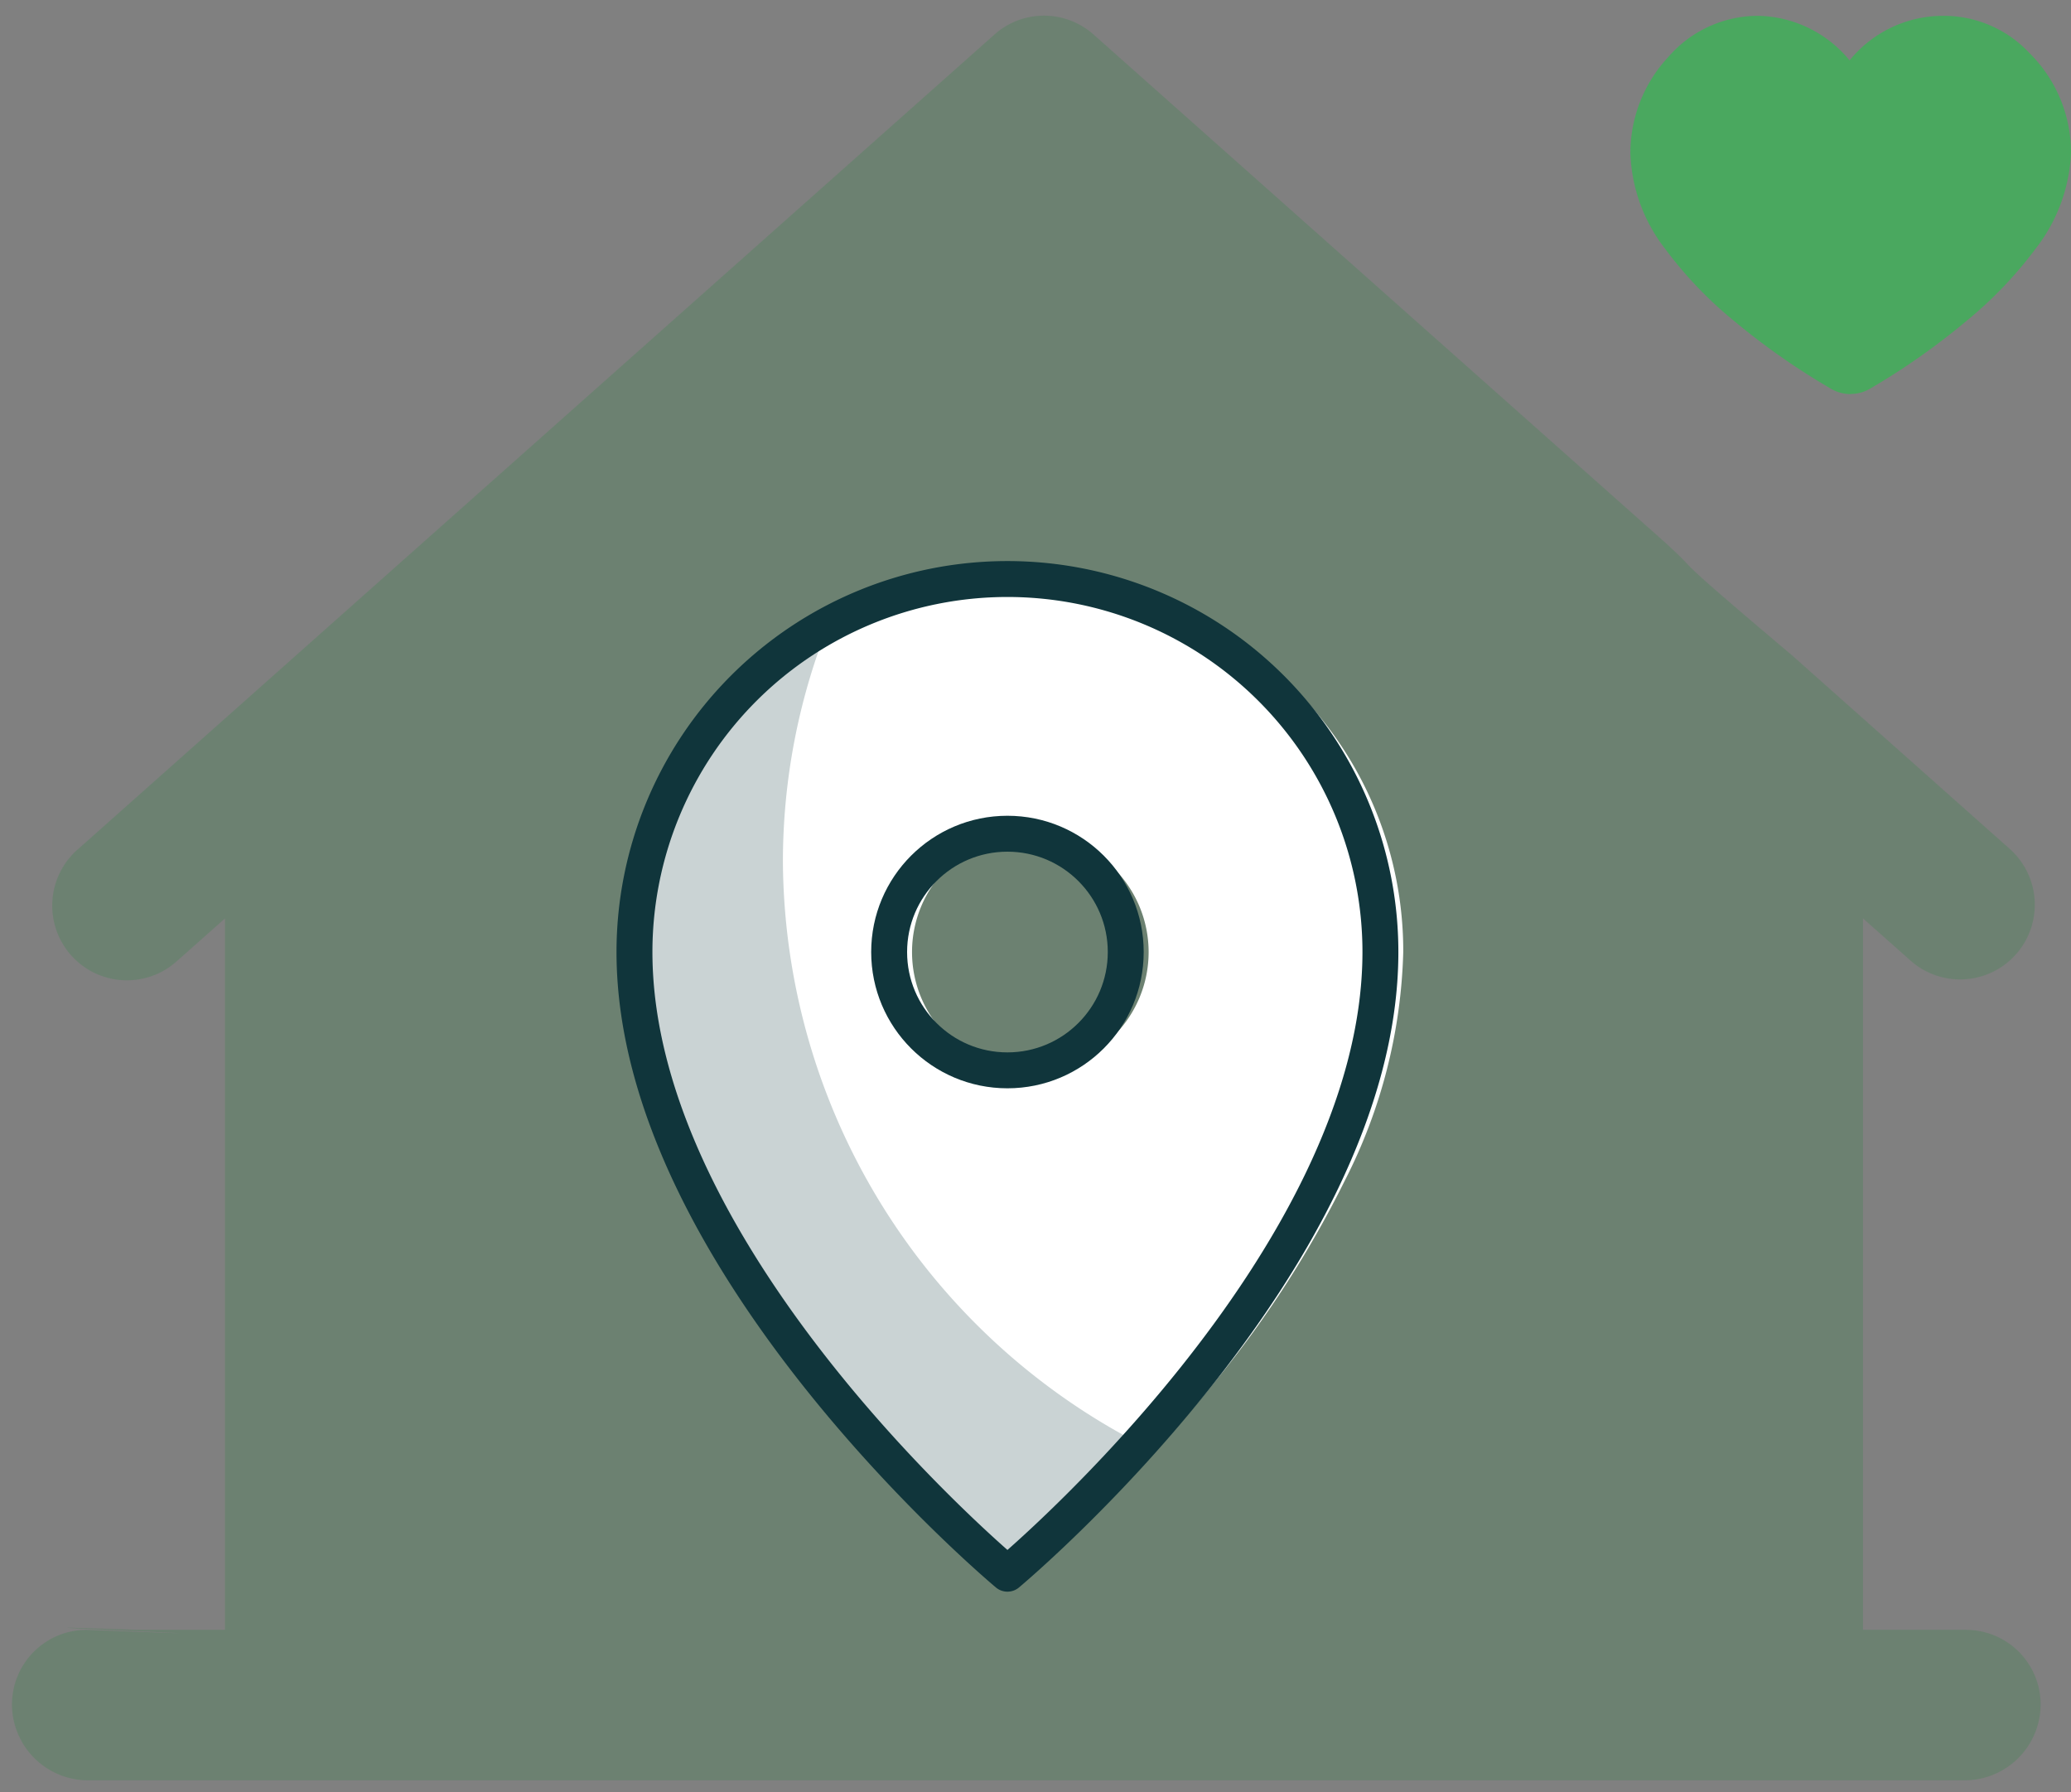
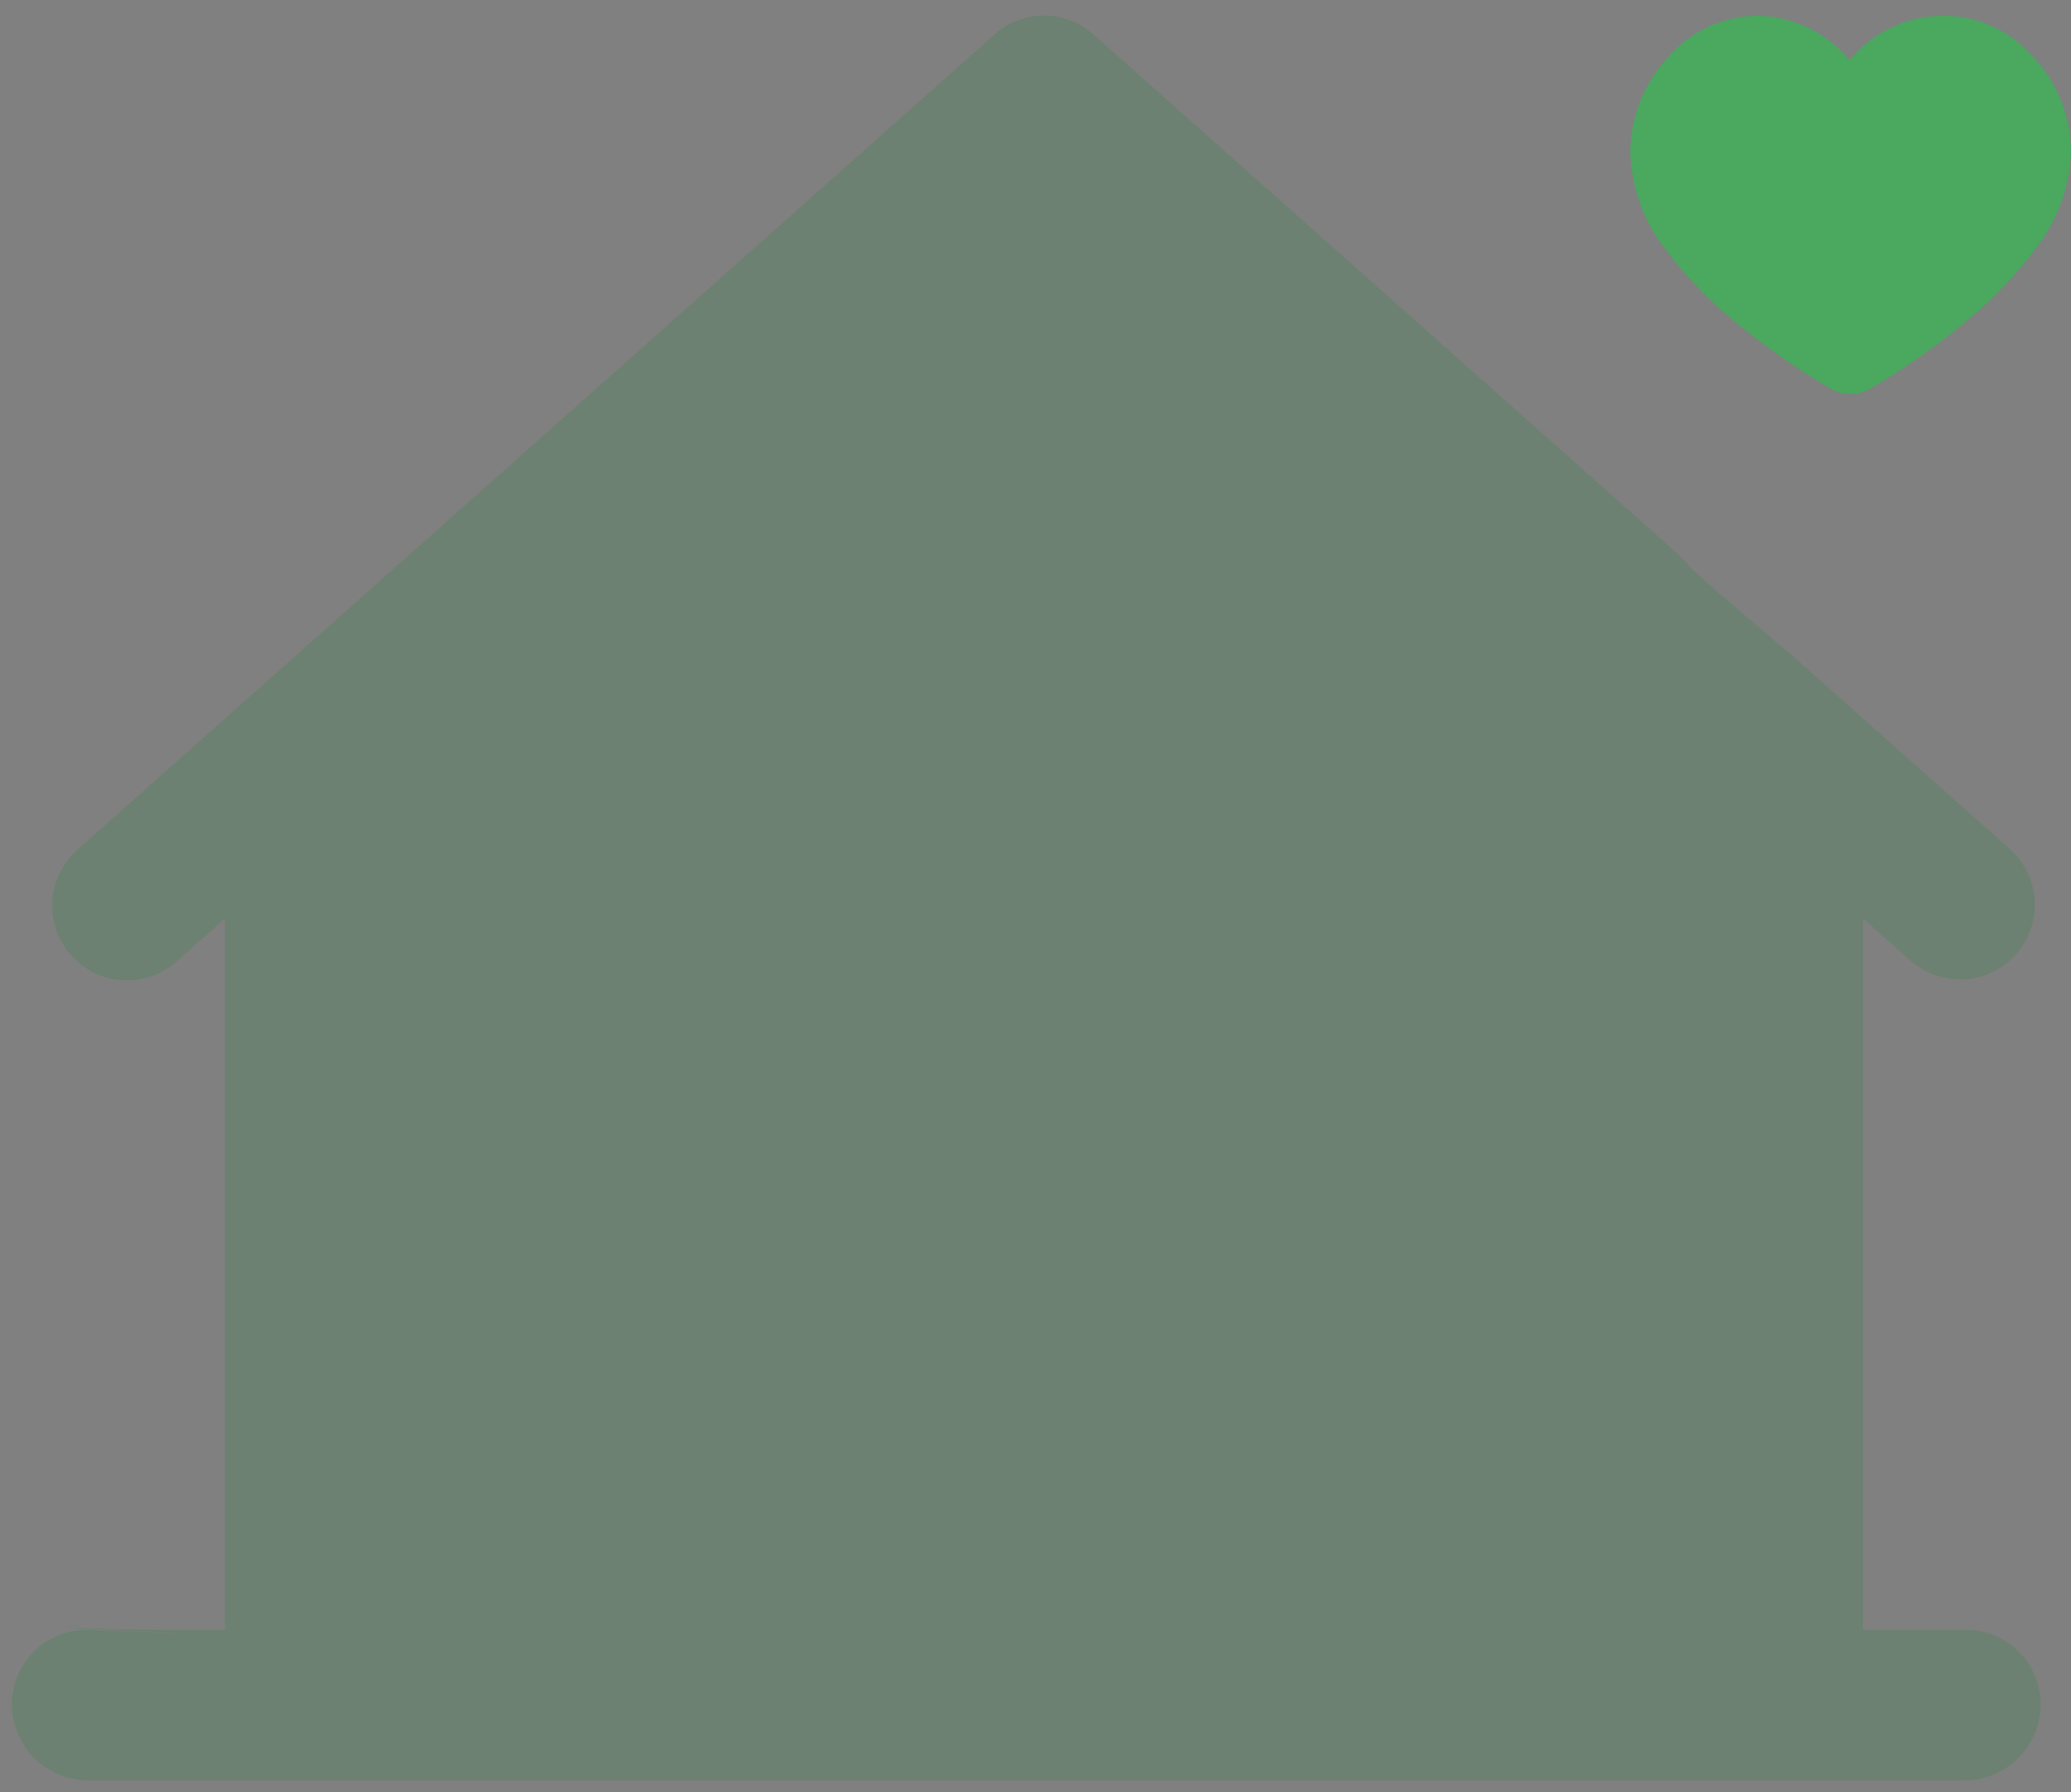
<svg xmlns="http://www.w3.org/2000/svg" width="86.5" height="74.85" viewBox="0 0 86.5 74.85">
  <rect x="0" y="0" width="86.5" height="74.85" fill="#808080" stroke="none" />
  <g id="Group_17793" data-name="Group 17793" transform="translate(-1341.946 -638.346)">
    <path id="Path_13993" data-name="Path 13993" d="M98.08,161.886h-4.3v-29.71l2.028,1.8a3.12,3.12,0,0,0,4.135-4.672l-9.134-8.12c-6.323-5.338-2.914-2.629-6.232-5.54L61.64,95.26a3.111,3.111,0,0,0-4.135,0L19.2,129.307a3.119,3.119,0,0,0,4.135,4.671l2.028-1.8v29.71H21.693c-9.881-.336,9.511.436-2.11,0a3.119,3.119,0,0,0-3.116,3.122,3.18,3.18,0,0,0,3.116,3.162h78.5a3.18,3.18,0,0,0,3.116-3.162,3.119,3.119,0,0,0-3.116-3.122Z" transform="translate(1325.979 544.526)" fill="#218838" stroke="rgba(0,0,0,0)" stroke-miterlimit="10" stroke-width="1" opacity="0.2" />
    <path id="Path_17007" data-name="Path 17007" d="M421.971,64.3a1.607,1.607,0,0,1-.784-.2,29.388,29.388,0,0,1-4.058-2.831,16.855,16.855,0,0,1-2.887-3.009,6.883,6.883,0,0,1-1.473-4.023,5.892,5.892,0,0,1,1.58-4.01,4.963,4.963,0,0,1,3.757-1.724,5.062,5.062,0,0,1,3.819,1.861,5.036,5.036,0,0,1,3.937-1.861,4.9,4.9,0,0,1,3.576,1.555,5.837,5.837,0,0,1,1.734,4.2,6.993,6.993,0,0,1-1.5,4,17.055,17.055,0,0,1-2.88,3,29.26,29.26,0,0,1-4.038,2.832,1.6,1.6,0,0,1-.786.205" transform="translate(997.273 590.504)" fill="#4aa85f" />
    <g id="Group_17750" data-name="Group 17750" transform="translate(-19.554 23.429)">
-       <path id="Exclusion_1" data-name="Exclusion 1" d="M15.578,41.543h0a63.465,63.465,0,0,1-7.789-8.114A44.006,44.006,0,0,1,2.434,25.11,22.216,22.216,0,0,1,0,15.578,15.578,15.578,0,0,1,26.594,4.563a15.479,15.479,0,0,1,4.562,11.015,22.216,22.216,0,0,1-2.434,9.532,44.029,44.029,0,0,1-5.355,8.318,63.465,63.465,0,0,1-7.789,8.114Zm0-30.905a4.941,4.941,0,1,0,4.943,4.94A4.945,4.945,0,0,0,15.578,10.638Z" transform="translate(1388.954 639.099)" fill="#fff" />
-       <path id="Subtraction_4" data-name="Subtraction 4" d="M15.58,39.636h0l0,0a62.77,62.77,0,0,1-7.782-8.11,44.129,44.129,0,0,1-5.356-8.317A22.267,22.267,0,0,1,0,13.671,15.468,15.468,0,0,1,4.564,2.659,15.689,15.689,0,0,1,8.1,0,26.76,26.76,0,0,0,6.2,9.925,27.557,27.557,0,0,0,21.089,34.2a61.893,61.893,0,0,1-5.507,5.432h0Z" transform="translate(1388 641.005)" fill="#cad3d4" />
-       <ellipse id="Ellipse_314" data-name="Ellipse 314" cx="4.941" cy="4.941" rx="4.941" ry="4.941" transform="translate(1398.637 649.736)" fill="none" stroke="#10353b" stroke-linecap="round" stroke-linejoin="round" stroke-miterlimit="22.926" stroke-width="1.5" />
-       <path id="Path_17004" data-name="Path 17004" d="M106.406,30.578c0,12.982-15.578,25.963-15.578,25.963S75.25,43.56,75.25,30.578a15.578,15.578,0,0,1,31.156,0Z" transform="translate(1312.75 624.099)" fill="none" stroke="#10353b" stroke-linecap="round" stroke-linejoin="round" stroke-miterlimit="22.926" stroke-width="1.5" />
-     </g>
+       </g>
  </g>
</svg>